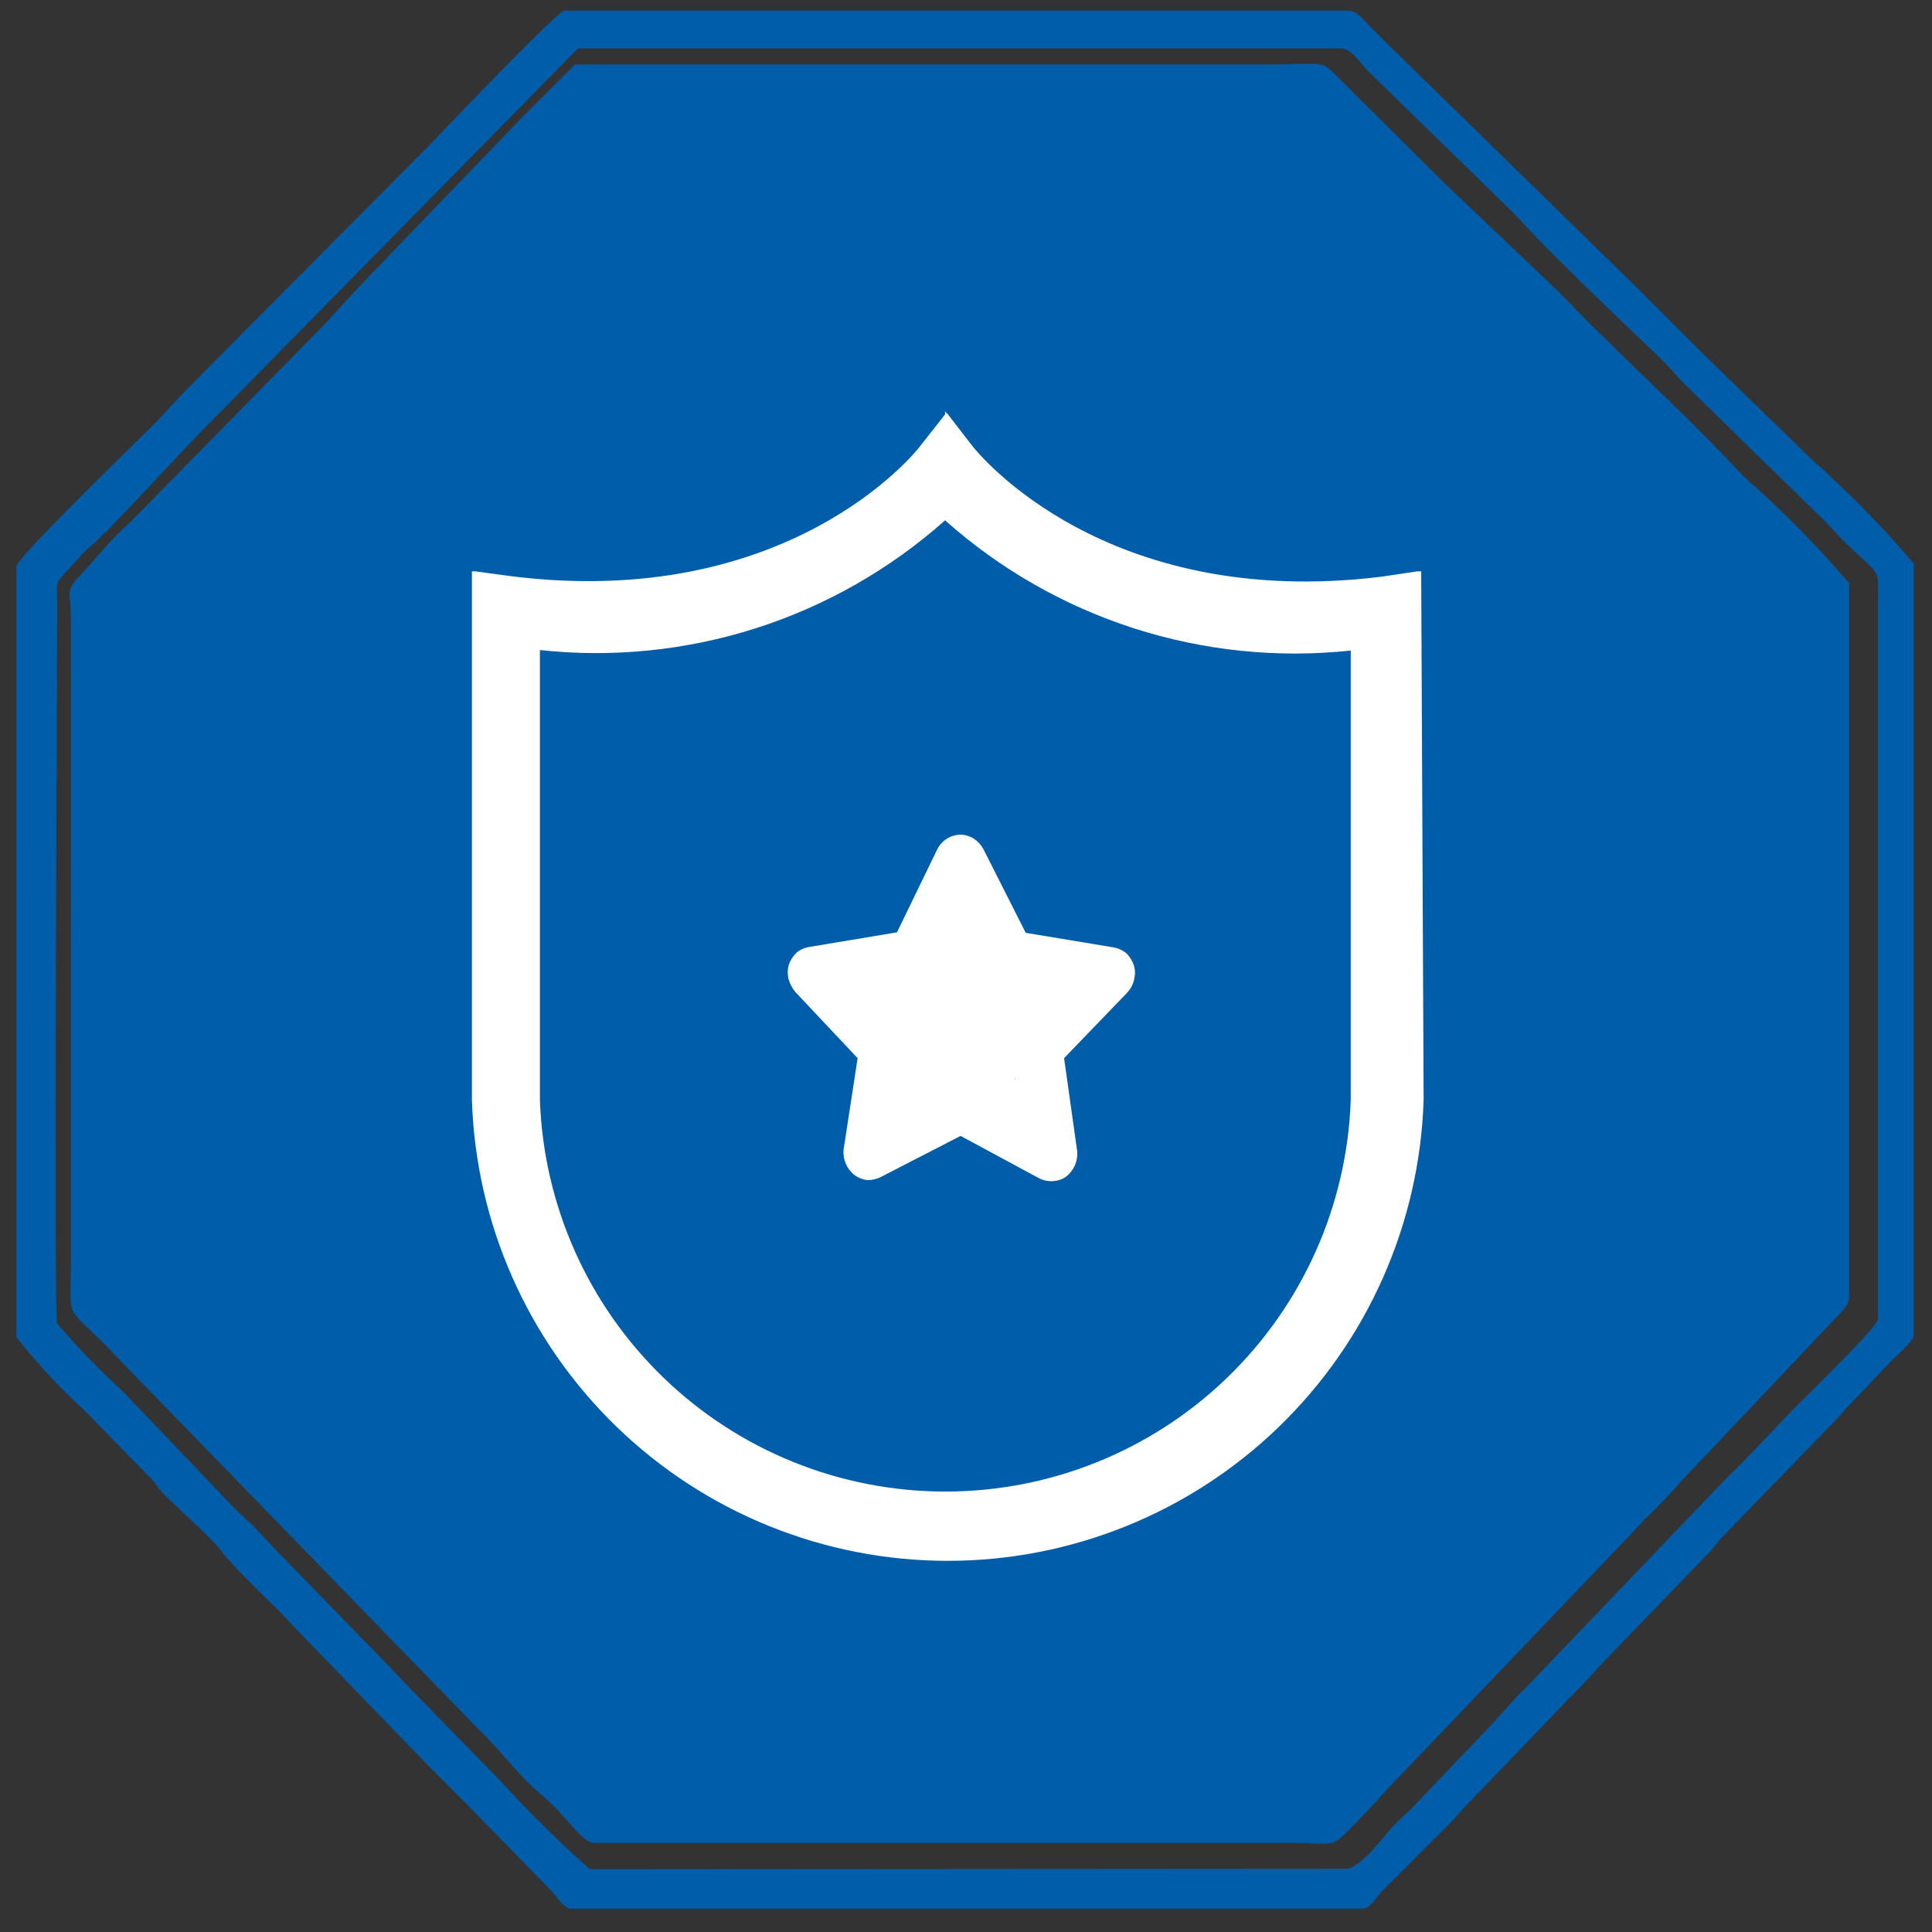
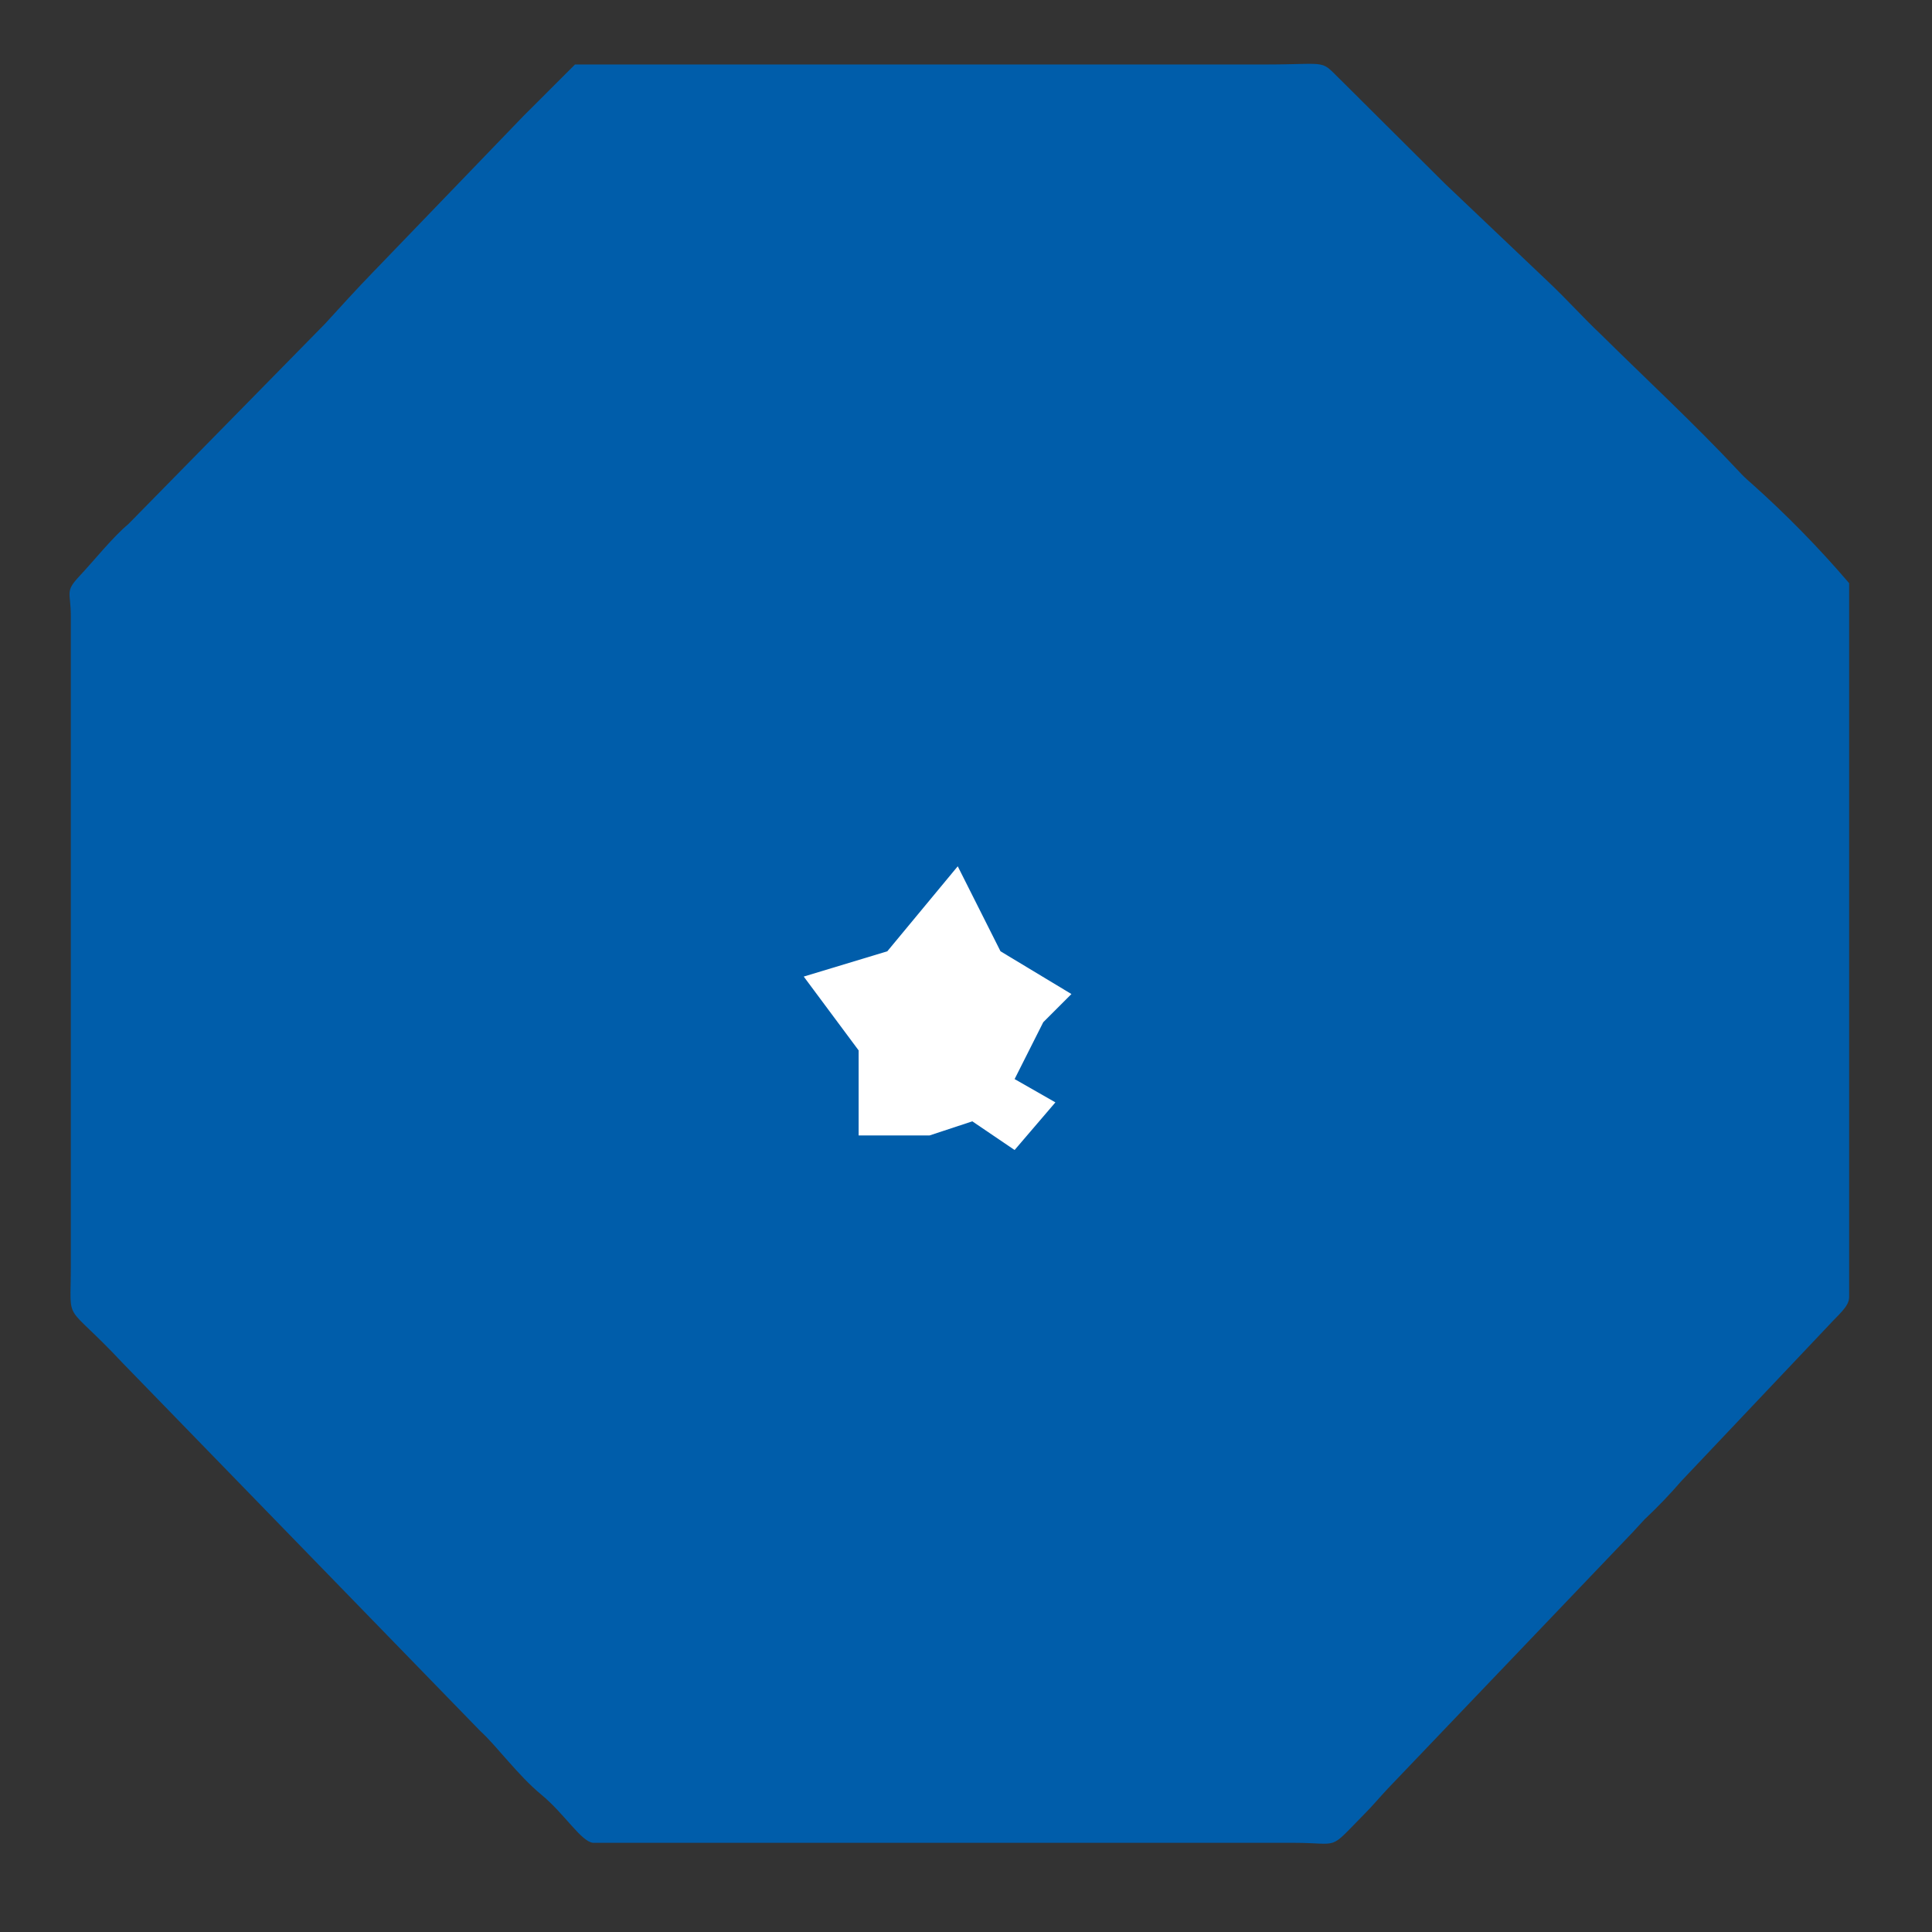
<svg xmlns="http://www.w3.org/2000/svg" width="70" height="70" viewBox="0 0 70 70" fill="none">
  <rect x="0" y="0" width="70" height="70" fill="#333333" stroke="none" />
  <path fill-rule="evenodd" clip-rule="evenodd" d="M66.998 47.15V21.13C65.898 19.843 64.712 18.633 63.449 17.506C63.29 17.372 63.14 17.228 62.999 17.074C61.384 15.347 59.657 13.751 57.986 12.099C57.367 11.517 56.803 10.879 56.109 10.222L52.354 6.655L48.712 3.031C47.755 2.112 48.318 2.337 45.802 2.337H22.41H21.077C21.077 2.337 20.889 2.337 20.833 2.337L18.955 4.214L13.511 9.865C12.91 10.485 12.366 11.085 11.765 11.743L4.65 18.989C4.086 19.459 3.429 20.285 2.885 20.867C2.34 21.449 2.566 21.43 2.566 22.331V45.892C2.566 48.07 2.284 47.075 4.443 49.384L17.397 62.714C17.979 63.239 18.768 64.328 19.612 65.023C20.457 65.718 21.058 66.731 21.49 66.769H46.872C48.599 66.769 48.092 67.088 49.425 65.736C49.726 65.436 49.989 65.117 50.289 64.798L59.15 55.523L59.582 55.054C60.05 54.614 60.495 54.151 60.915 53.665L66.247 48.032C66.603 47.638 66.998 47.338 66.998 47V47.15Z" fill="#005DAA" />
-   <path fill-rule="evenodd" clip-rule="evenodd" d="M21.373 67.727C20.222 66.702 19.125 65.618 18.087 64.479L14.896 61.212C13.825 60.067 12.737 58.997 11.666 57.87L10.052 56.218L9.282 55.392C9.001 55.092 8.719 54.885 8.456 54.604L4.438 50.398C3.601 49.634 2.811 48.819 2.073 47.958C1.942 47.714 2.073 24.322 2.073 21.956C2.073 21.055 1.96 21.186 2.43 20.679C2.899 20.172 2.937 20.097 3.218 19.853C4.119 19.084 6.56 16.343 7.63 15.291L20.941 1.755H48.614C48.933 1.755 49.289 2.262 49.515 2.525L54.903 7.782C56.217 9.246 58.657 11.537 60.234 13.057C60.516 13.339 60.76 13.639 61.042 13.921L66.017 18.783C66.298 19.046 66.524 19.328 66.805 19.609C68.176 20.923 68.044 20.585 68.044 21.618C68.044 22.651 68.044 47.489 68.044 47.789C68.044 48.089 65.285 50.718 64.872 51.168L63.276 52.839C62.994 53.139 62.713 53.383 62.431 53.684L55.241 61.193C54.959 61.438 54.696 61.775 54.433 62.057L54.039 62.489L51.242 65.418C50.979 65.699 50.697 65.924 50.434 66.206C50.172 66.488 49.289 67.708 48.764 67.708L21.373 67.727ZM0.59 20.492V48.446C1.336 49.394 2.159 50.279 3.049 51.093L5.565 53.665C5.696 53.815 5.696 53.872 5.828 54.022C6.41 54.641 7.705 55.73 8.062 56.256C8.756 57.12 9.939 58.133 10.559 58.847L15.553 64.01L16.811 65.267L19.983 68.515C20.152 68.684 20.434 69.154 20.678 69.154H49.402C49.627 69.154 49.89 68.722 50.04 68.553L50.679 67.915L52.556 66.037C52.8 65.793 52.913 65.624 53.157 65.38L56.911 61.475C57.362 61.043 57.7 60.63 58.132 60.18L61.887 56.293C62.131 56.049 62.225 55.862 62.469 55.618L66.223 51.75C66.451 51.532 66.664 51.3 66.862 51.056L68.42 49.422C68.683 49.122 69.34 48.615 69.34 48.39V20.416C68.39 19.299 67.375 18.24 66.299 17.244C66.054 16.981 65.867 16.868 65.641 16.643L61.774 12.888L59.221 10.335L50.228 1.549L49.608 0.929C49.402 0.723 49.177 0.385 48.82 0.385H20.453C20.19 0.385 15.74 5.078 15.459 5.36L6.748 14.127C6.297 14.578 5.959 14.991 5.527 15.423C5.096 15.854 0.59 20.21 0.59 20.529V20.492Z" fill="#005DAA" />
-   <path fill-rule="evenodd" clip-rule="evenodd" d="M35.633 30.77C35.549 30.614 35.428 30.481 35.28 30.383C35.132 30.292 34.962 30.243 34.788 30.242C34.615 30.247 34.446 30.298 34.301 30.391C34.155 30.484 34.037 30.615 33.96 30.77L32.499 33.78L29.331 34.308C29.156 34.334 28.992 34.407 28.856 34.52C28.726 34.647 28.629 34.804 28.574 34.977C28.53 35.145 28.53 35.32 28.574 35.488C28.624 35.656 28.708 35.812 28.82 35.945L31.073 38.339L30.563 41.666C30.55 41.84 30.579 42.015 30.65 42.175C30.721 42.335 30.83 42.474 30.968 42.581C31.103 42.678 31.261 42.739 31.426 42.758C31.59 42.758 31.752 42.722 31.901 42.652L34.805 41.156L37.674 42.705C37.828 42.778 37.998 42.808 38.167 42.793C38.331 42.783 38.49 42.728 38.625 42.634C38.763 42.527 38.872 42.387 38.943 42.228C39.013 42.068 39.043 41.893 39.03 41.719L38.554 38.339L40.843 35.963C40.962 35.833 41.047 35.676 41.089 35.505C41.133 35.338 41.133 35.162 41.089 34.995C41.034 34.822 40.938 34.664 40.808 34.537C40.676 34.428 40.518 34.355 40.35 34.326L37.164 33.798L35.633 30.77ZM34.788 33.393L35.633 35.153C35.69 35.295 35.788 35.418 35.914 35.505C36.029 35.603 36.17 35.664 36.319 35.681L38.185 35.981L36.865 37.353C36.762 37.465 36.684 37.597 36.636 37.741C36.61 37.892 36.61 38.047 36.636 38.199L36.935 40.117L35.298 39.237C35.169 39.156 35.019 39.113 34.867 39.113C34.714 39.113 34.565 39.156 34.436 39.237L32.799 40.117L33.098 38.199C33.132 38.048 33.132 37.892 33.098 37.741C33.05 37.597 32.972 37.465 32.869 37.353L31.549 35.981L33.415 35.681C33.566 35.672 33.709 35.609 33.819 35.505C33.946 35.418 34.043 35.295 34.101 35.153L34.788 33.393Z" fill="white" />
  <path d="M32.149 34.467L34.701 31.387L36.25 34.467L38.82 36.016L37.799 37.037L36.761 39.097L38.239 39.941L36.761 41.667L35.229 40.628L33.68 41.139H31.11V38.058L29.121 35.383L32.149 34.467Z" fill="white" />
-   <path d="M51.493 20.825V20.701H51.352L50.049 20.895C40.051 22.127 35.439 16.424 35.246 16.177L34.348 15.016L34.242 14.91V15.016L33.327 16.177C33.151 16.424 28.521 22.127 18.523 20.877L17.221 20.701H17.098V39.853C17.241 44.33 19.12 48.576 22.338 51.693C25.556 54.81 29.86 56.552 34.339 56.552C38.819 56.552 43.123 54.81 46.341 51.693C49.559 48.576 51.438 44.33 51.581 39.853L51.493 20.825ZM34.242 18.853C36.227 20.622 38.561 21.955 41.092 22.768C43.624 23.58 46.297 23.854 48.94 23.571V39.853C48.809 43.661 47.203 47.269 44.463 49.916C41.722 52.563 38.061 54.042 34.251 54.042C30.441 54.042 26.78 52.563 24.04 49.916C21.299 47.269 19.694 43.661 19.562 39.853V23.553C22.202 23.838 24.872 23.567 27.4 22.758C29.928 21.948 32.259 20.618 34.242 18.853Z" fill="white" />
</svg>